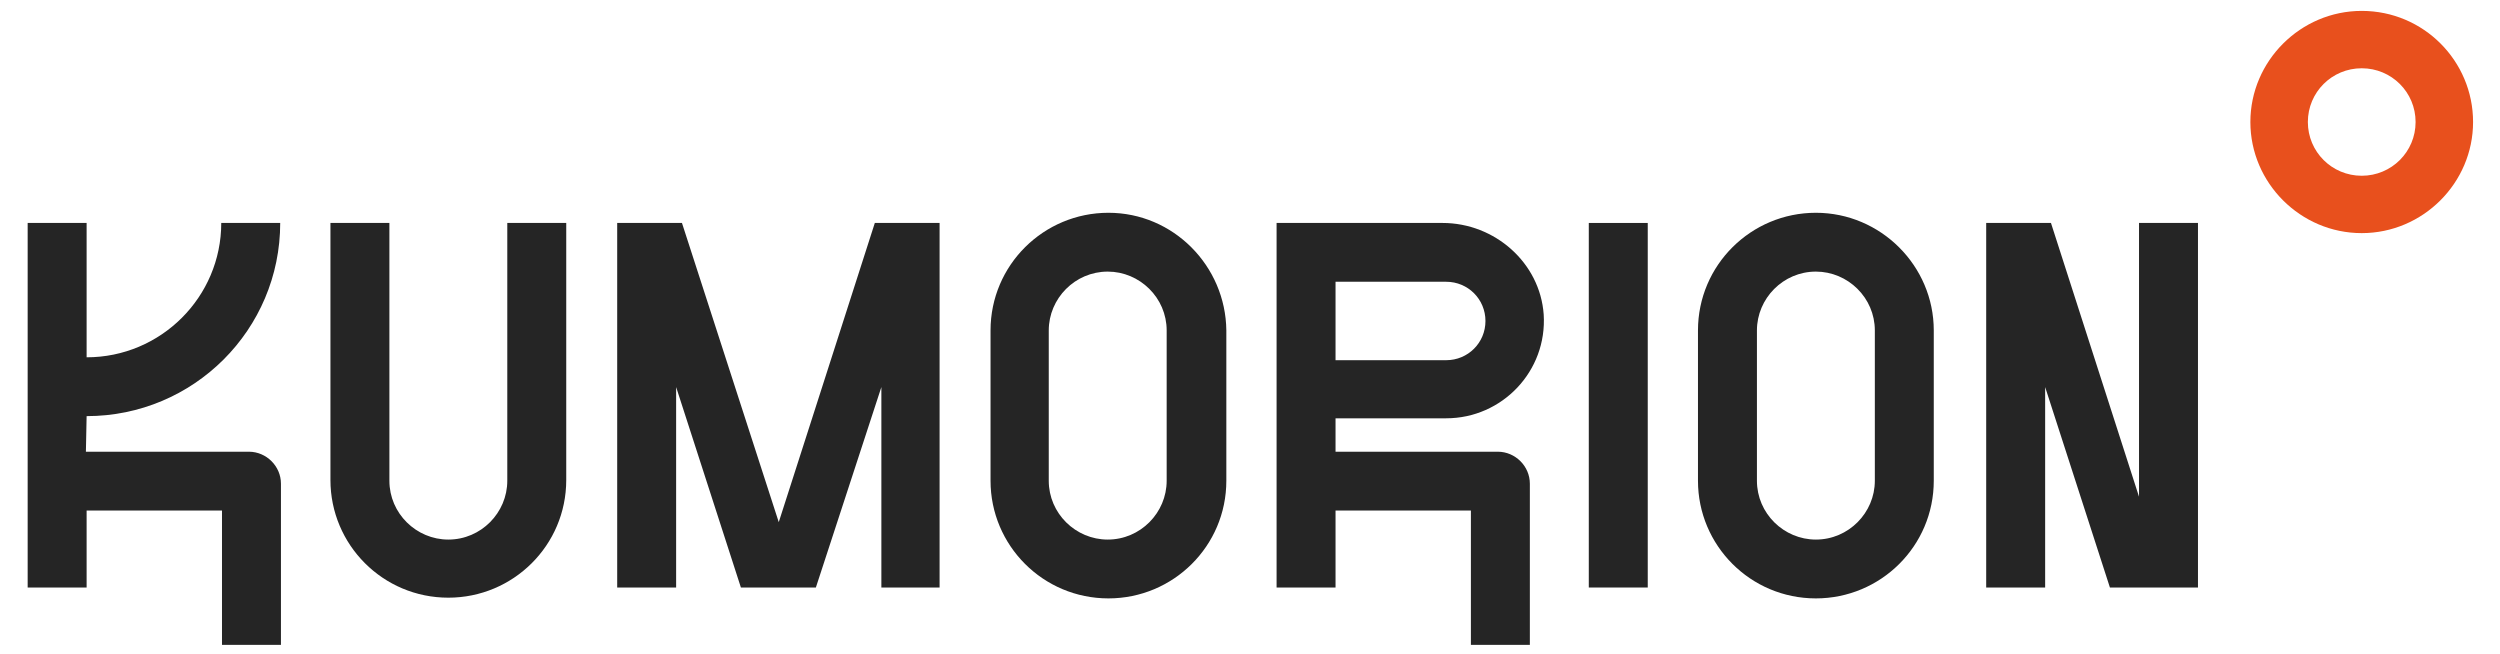
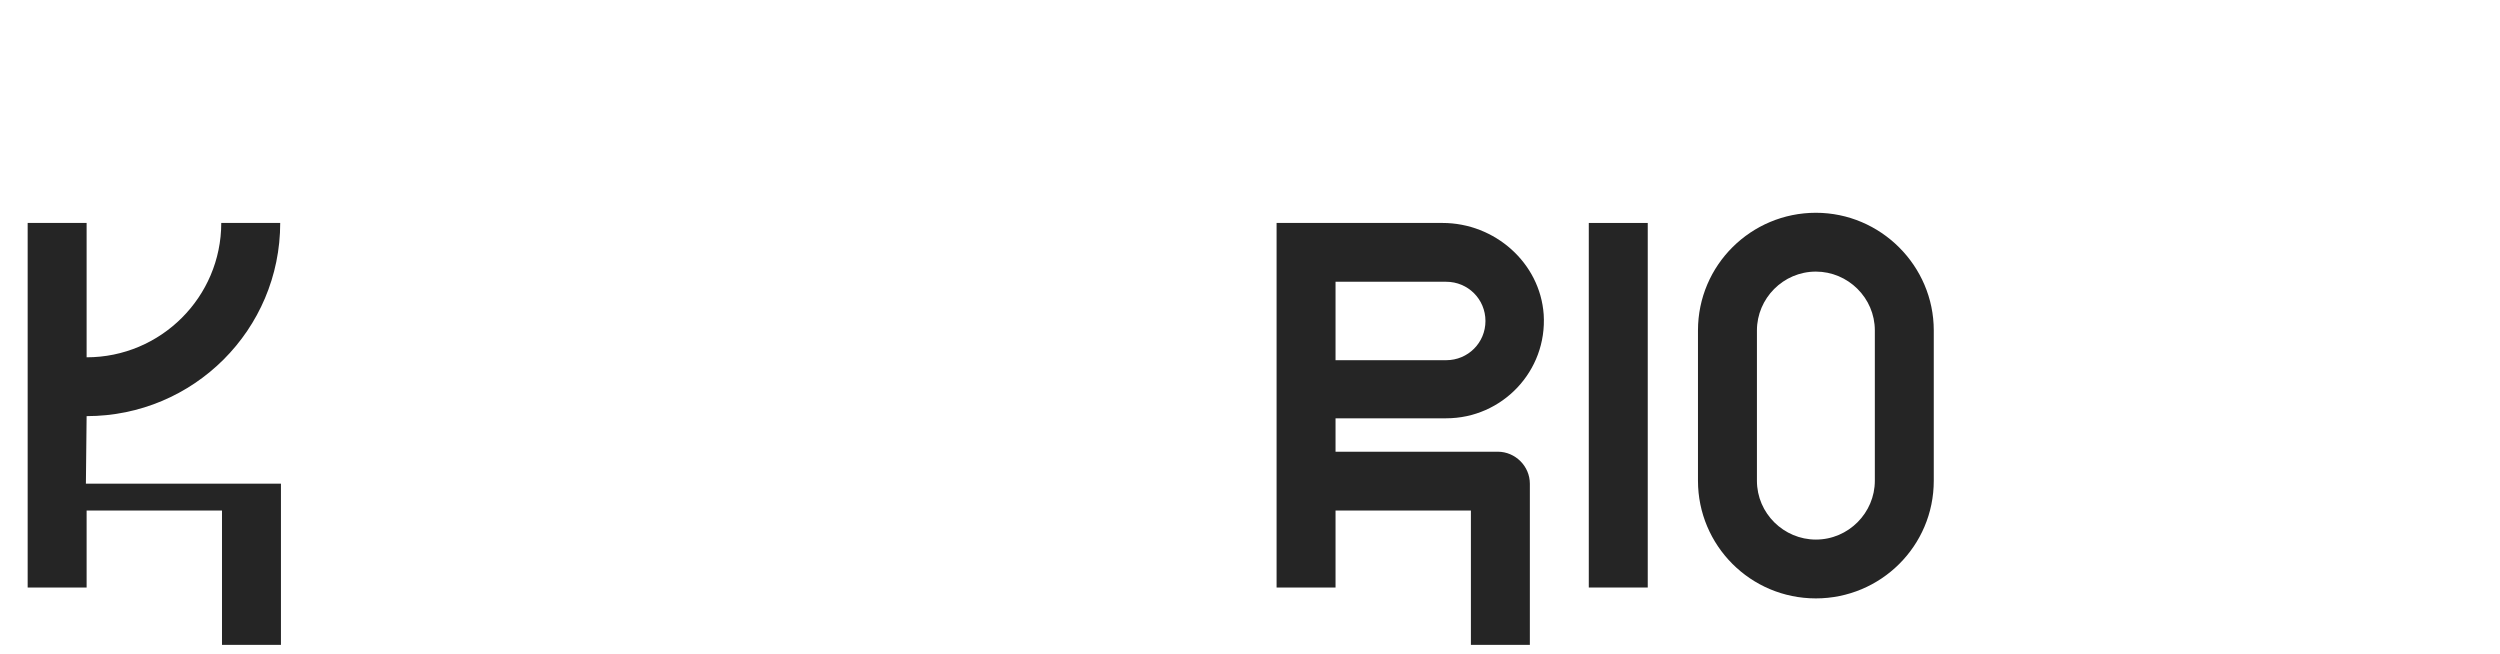
<svg xmlns="http://www.w3.org/2000/svg" width="153" height="40" viewBox="0 0 153 40" fill="none">
-   <path d="M67.837 13.022C63.873 13.022 60.621 16.222 60.621 20.222V29.422C60.621 33.378 63.828 36.622 67.837 36.622C71.801 36.622 75.052 33.422 75.052 29.422V20.222C75.008 16.267 71.801 13.022 67.837 13.022ZM71.4 29.422C71.4 31.378 69.797 33.022 67.792 33.022C65.832 33.022 64.184 31.422 64.184 29.422V20.222C64.184 18.267 65.788 16.622 67.792 16.622C69.752 16.622 71.4 18.222 71.4 20.222V29.422Z" fill="#252525" />
  <path d="M111.132 13.022C107.168 13.022 103.916 16.222 103.916 20.222V29.422C103.916 33.378 107.123 36.622 111.132 36.622C115.096 36.622 118.347 33.422 118.347 29.422V20.222C118.347 16.267 115.096 13.022 111.132 13.022ZM114.74 29.422C114.74 31.378 113.136 33.022 111.132 33.022C109.172 33.022 107.524 31.422 107.524 29.422V20.222C107.524 18.267 109.127 16.622 111.132 16.622C113.092 16.622 114.74 18.222 114.74 20.222V29.422Z" fill="#252525" />
-   <path d="M5.301 25.467C11.849 25.467 17.149 20.178 17.149 13.645H13.541C13.541 18.178 9.844 21.867 5.301 21.867V13.645H1.693V35.956H5.301V31.244H13.586V39.467H17.194V29.6C17.194 28.533 16.303 27.645 15.234 27.645H5.257L5.301 25.467Z" fill="#252525" />
-   <path d="M130.908 13.645V30.4L125.519 13.645H125.163H121.911H121.555V35.956H125.163V23.689L129.127 35.956H130.908H132.735H134.516V13.645H130.908Z" fill="#252525" />
+   <path d="M5.301 25.467C11.849 25.467 17.149 20.178 17.149 13.645H13.541C13.541 18.178 9.844 21.867 5.301 21.867V13.645H1.693V35.956H5.301V31.244H13.586V39.467H17.194V29.6H5.257L5.301 25.467Z" fill="#252525" />
  <path d="M100.842 13.645H97.234V35.956H100.842V13.645Z" fill="#252525" />
-   <path d="M53.94 13.645H53.539L47.66 31.956L41.736 13.645H41.379H38.128H37.772V35.956H41.379V23.689L45.343 35.956H46.368H48.951H49.931L53.94 23.689V35.956H57.503V13.645H57.147H53.94Z" fill="#252525" />
-   <path d="M31.046 29.422C31.046 31.378 29.443 33.022 27.438 33.022C25.479 33.022 23.831 31.422 23.831 29.422V13.645H20.223V29.378C20.223 33.333 23.43 36.578 27.438 36.578C31.403 36.578 34.654 33.378 34.654 29.378V13.645H31.046V29.422Z" fill="#252525" />
  <path d="M88.505 25.6C91.935 25.6 94.696 22.711 94.474 19.244C94.251 16.089 91.489 13.645 88.282 13.645H81.735H79.463H78.127V35.956H81.735V31.244H90.019V39.467H93.627V29.6C93.627 28.533 92.737 27.645 91.668 27.645H81.735V25.6H88.505ZM88.505 17.244C89.841 17.244 90.91 18.311 90.91 19.645C90.91 20.978 89.841 22.044 88.505 22.044H81.735V17.244H88.505Z" fill="#252525" />
-   <path d="M144.537 0.667C140.796 0.667 137.723 3.733 137.723 7.467C137.723 11.2 140.796 14.267 144.537 14.267C148.279 14.267 151.352 11.2 151.352 7.467C151.352 3.733 148.324 0.667 144.537 0.667ZM144.537 10.756C142.711 10.756 141.241 9.289 141.241 7.467C141.241 5.645 142.711 4.178 144.537 4.178C146.364 4.178 147.834 5.645 147.834 7.467C147.834 9.289 146.364 10.756 144.537 10.756Z" fill="#E8501D" />
</svg>